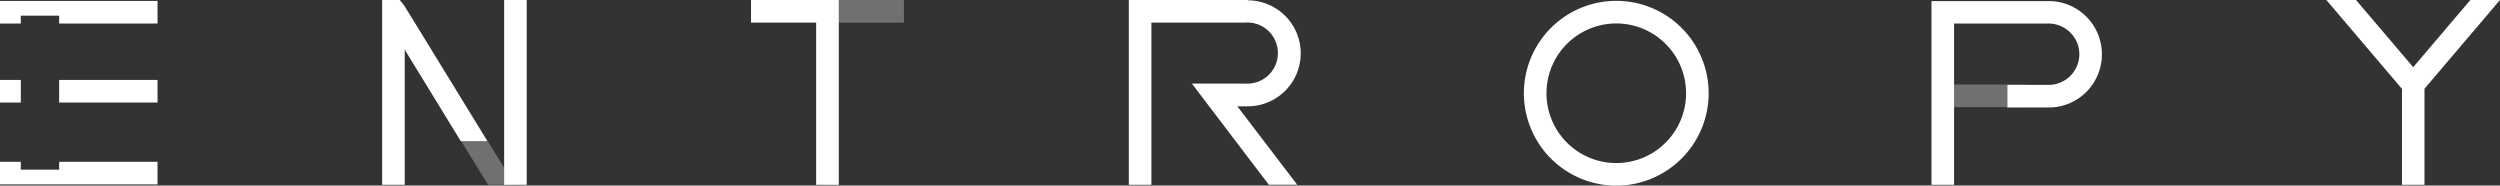
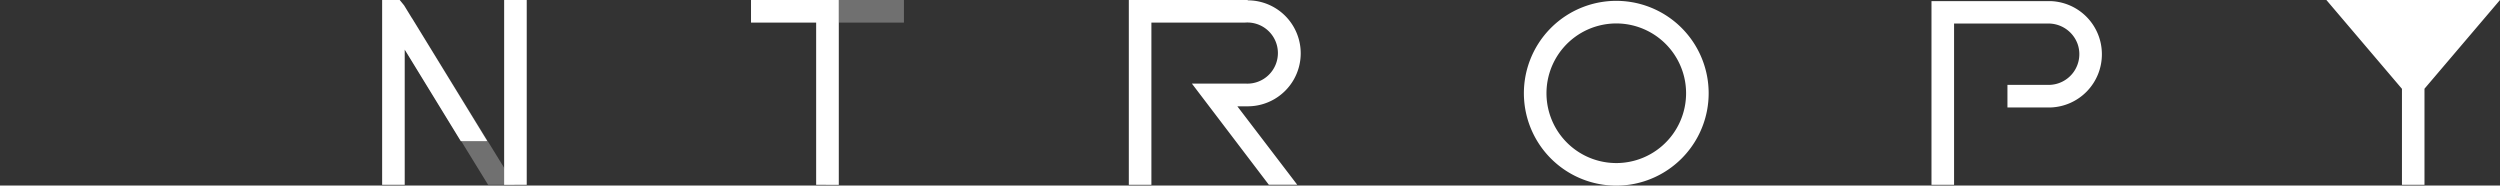
<svg xmlns="http://www.w3.org/2000/svg" viewBox="0 0 450.56 33.44">
  <rect x="0" y="0" width="450.56" height="33.44" fill="#333333" stroke="none" />
  <defs>
    <style>.cls-1,.cls-2{fill:#fff}.cls-2{opacity:.3}</style>
  </defs>
  <g id="Calque_2" data-name="Calque 2">
    <g id="LOGOS">
      <g id="ENTROPY_LONG_BLANC" data-name="ENTROPY LONG BLANC">
-         <path class="cls-1" d="M0 .17v4.07h3.75V2.82h6.91v1.42h17.73V.17H0zM0 14.41h3.75v4.07H0zM10.66 14.41h17.73v4.07H10.66zM10.66 30.58H3.75v-1.42H0v4.07h28.39v-4.07H10.66v1.42z" />
-         <path class="cls-2" d="M350.41 15.24H365v4.07h-14.59z" />
-         <path class="cls-1" d="M90.86 0h4.07v33.31h-4.07zM150.26 0h-14.91v4.07h11.74v29.24h4.07V0h-.9zM378.81 9.75A9.57 9.57 0 00369.53.2H348.1v33.11h4.07V4.24h16.88A5.6 5.6 0 01374.46 8a5.54 5.54 0 01-5.23 7.3h-7.44v4.07h7.74a9.58 9.58 0 009.28-9.62zM294.56 33.13a16.65 16.65 0 1113.06-13.07 16.68 16.68 0 01-13.06 13.07zm-.39-28.57a12.58 12.58 0 109.37 9.37 12.6 12.6 0 00-9.37-9.37zM87.71 25.43l.08-.05L72.83.97 72.04 0h-3.17v33.31h4.07V8.94l10.1 16.49h4.67zM224.87 19.16a9.55 9.55 0 000-19.1V0h-21.43v33.31h4.07V4.07h16.88a5.51 5.51 0 11.18 11h-9.76l13.86 18.22h5.12L223 19.16zM445.22 0l-10.3 12.11L424.61 0h-5.34l13.62 16.01v17.3h4.06V15.99L450.56 0h-5.34z" />
+         <path class="cls-1" d="M90.86 0h4.07v33.31h-4.07zM150.26 0h-14.91v4.07h11.74v29.24h4.07V0h-.9zM378.81 9.75A9.57 9.57 0 00369.53.2H348.1v33.11h4.07V4.24h16.88A5.6 5.6 0 01374.46 8a5.54 5.54 0 01-5.23 7.3h-7.44v4.07h7.74a9.58 9.58 0 009.28-9.62zM294.56 33.13a16.65 16.65 0 1113.06-13.07 16.68 16.68 0 01-13.06 13.07zm-.39-28.57a12.58 12.58 0 109.37 9.37 12.6 12.6 0 00-9.37-9.37zM87.71 25.43l.08-.05L72.83.97 72.04 0h-3.17v33.31h4.07V8.94l10.1 16.49h4.67zM224.87 19.16a9.55 9.55 0 000-19.1V0h-21.43v33.31h4.07V4.07h16.88a5.51 5.51 0 11.18 11h-9.76l13.86 18.22h5.12L223 19.16zM445.22 0L424.61 0h-5.34l13.62 16.01v17.3h4.06V15.99L450.56 0h-5.34z" />
        <path class="cls-2" d="M92.75 33.31L74.27 3.29l-3.46 2.13 17.16 27.89h4.78zM151.17 0h-2.32v33.31h2.32V4.07h11.74V0h-11.74z" />
      </g>
    </g>
  </g>
</svg>